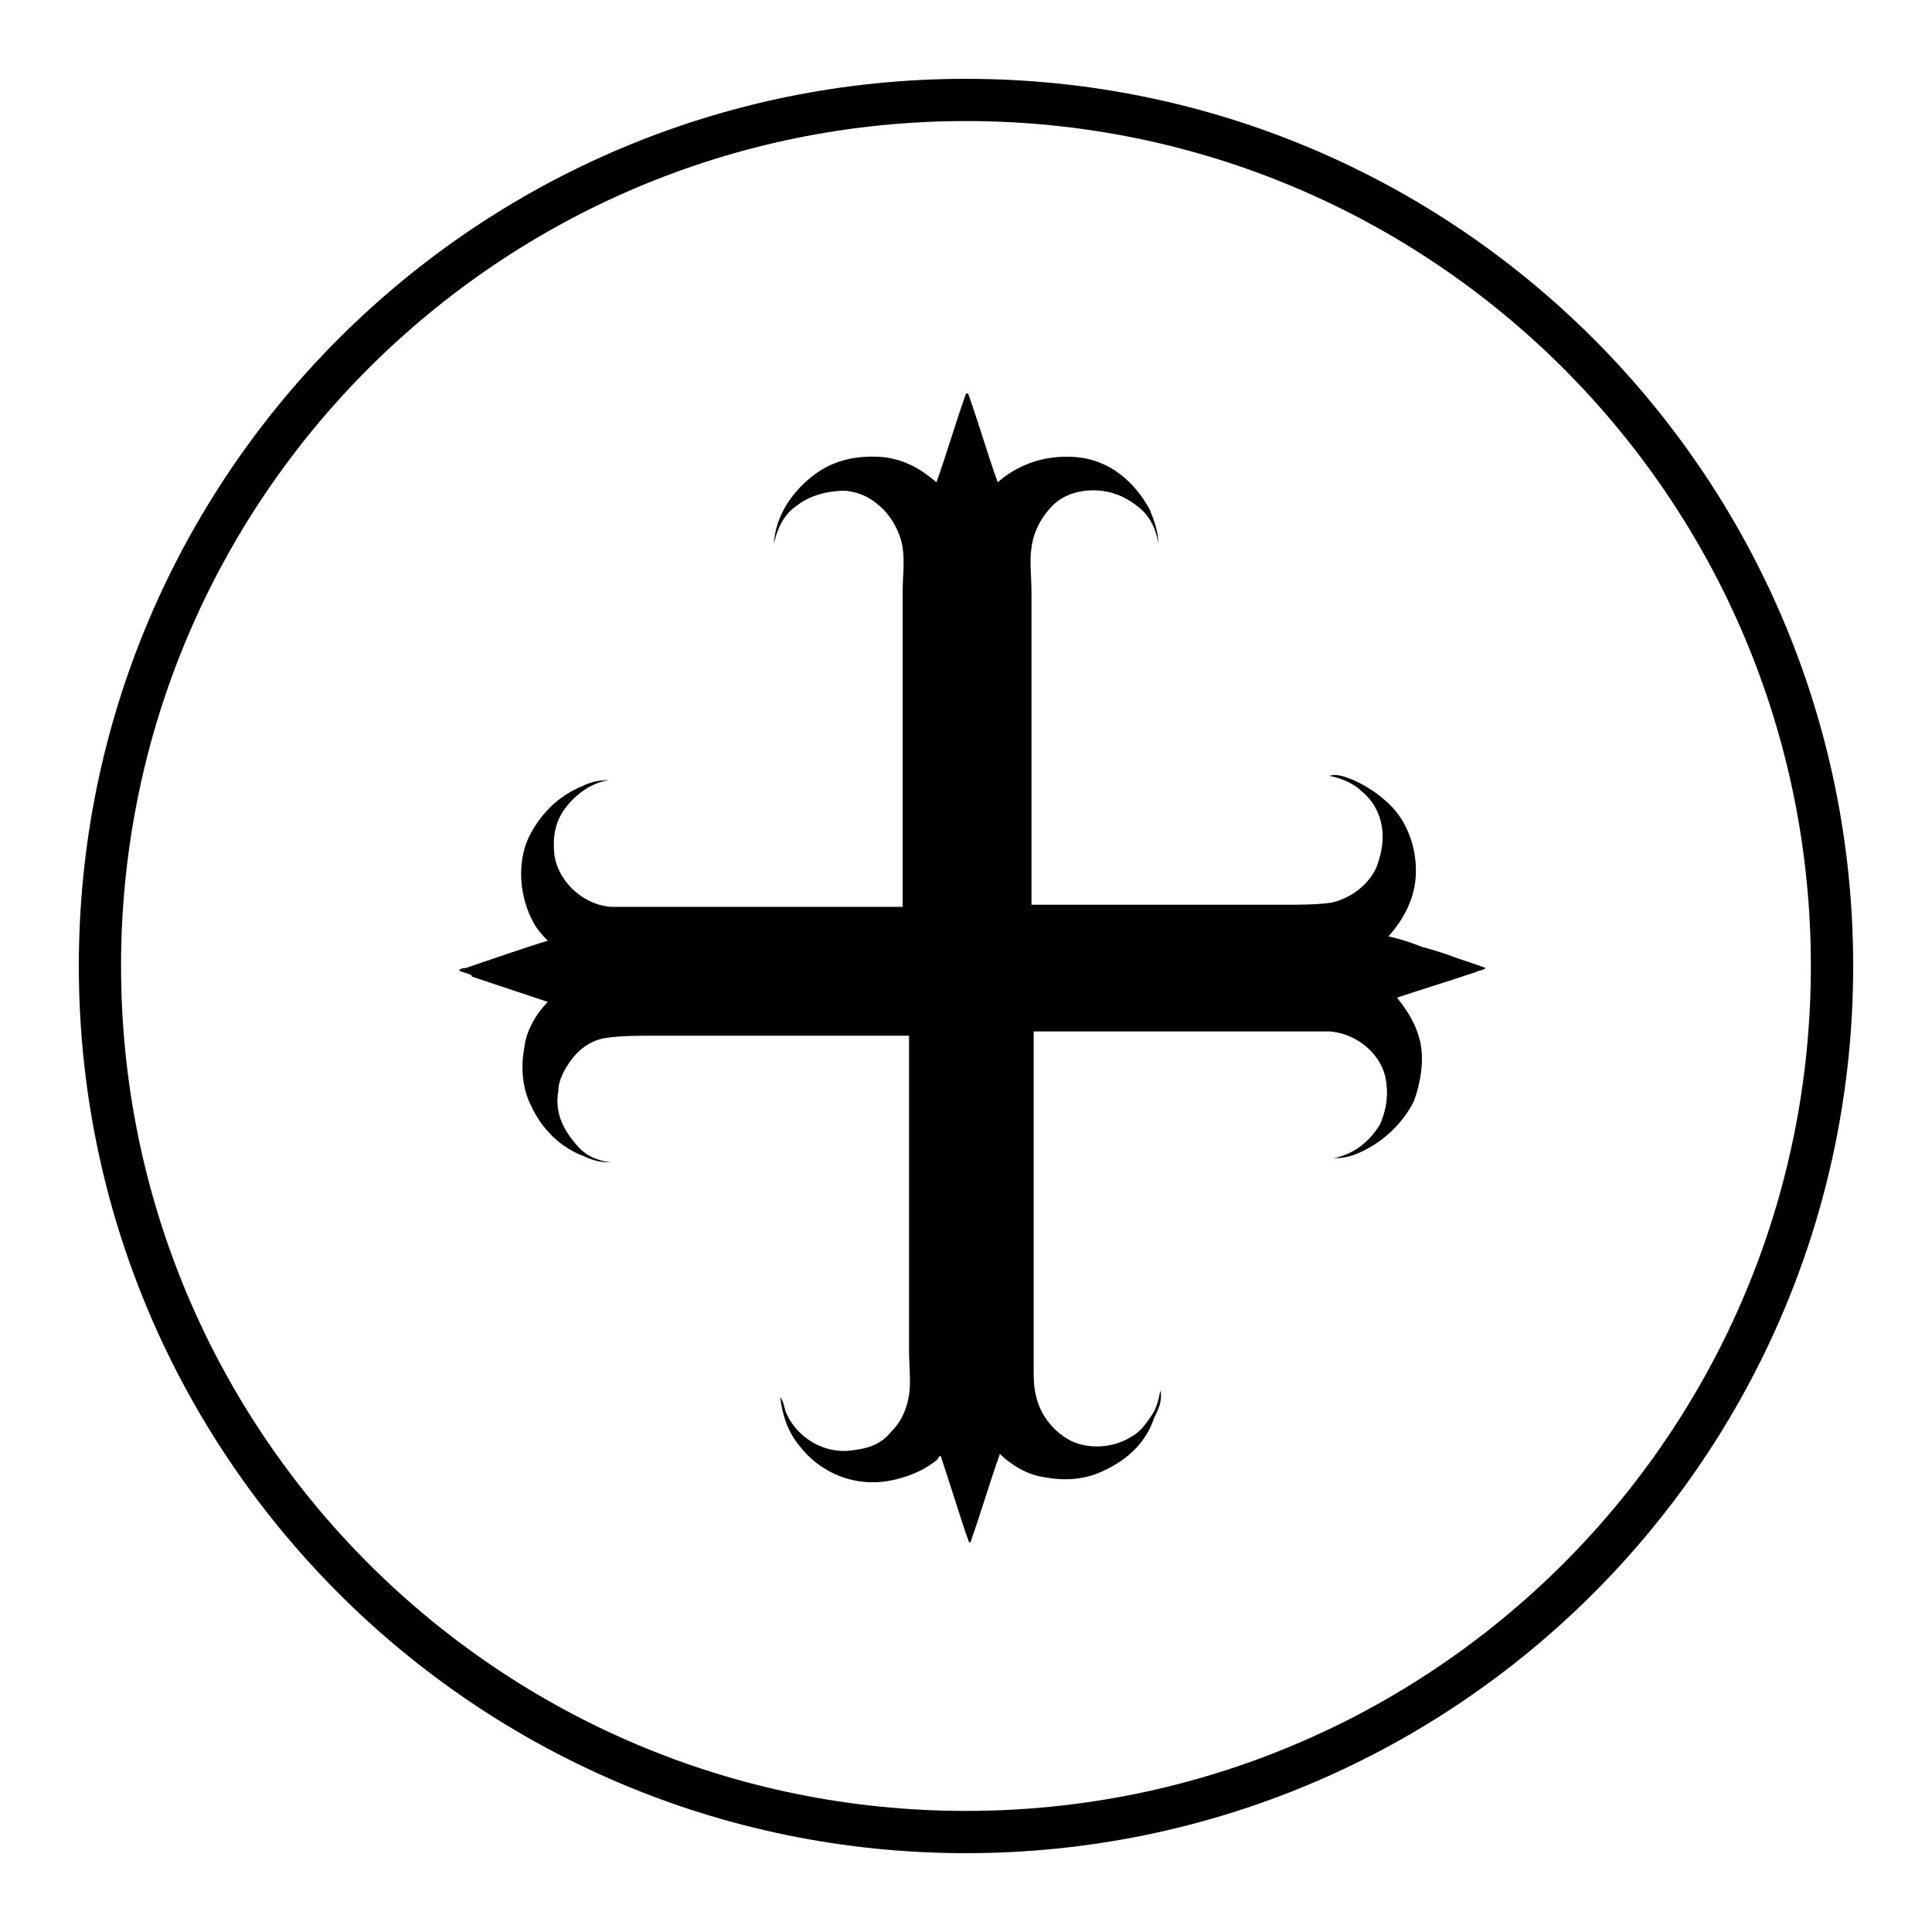
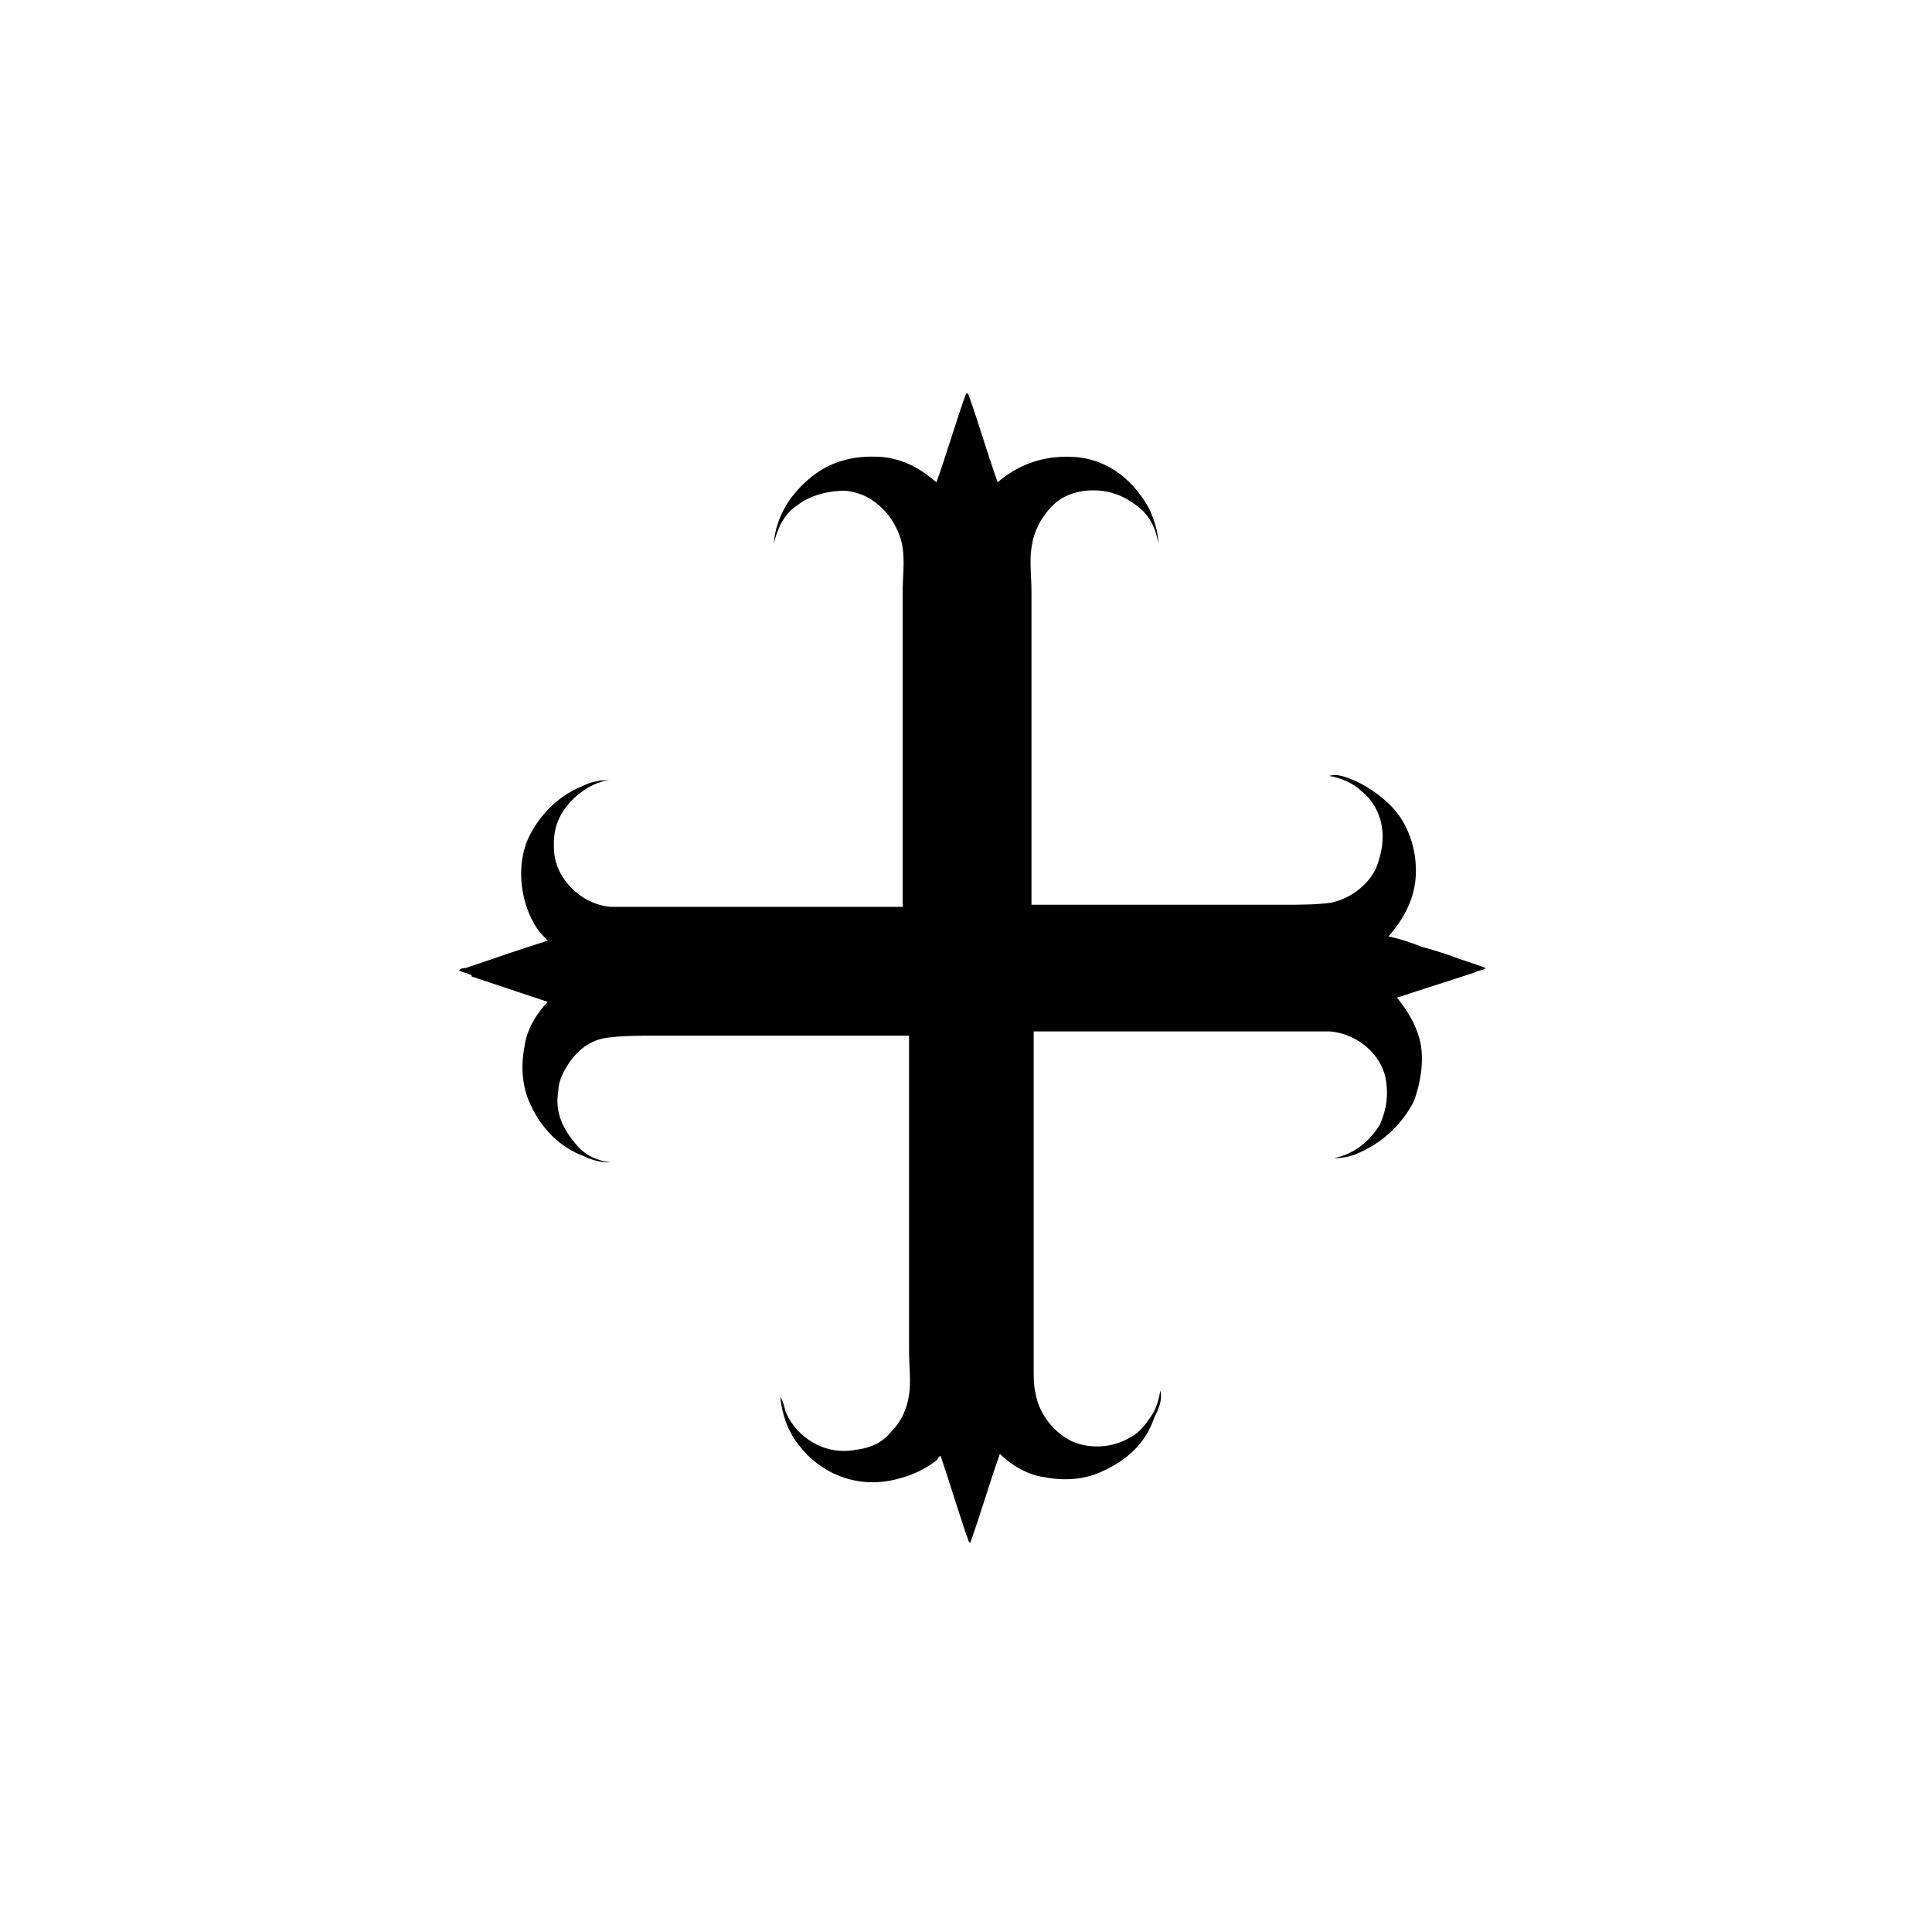
<svg xmlns="http://www.w3.org/2000/svg" fill="#000000" width="800px" height="800px" version="1.1" viewBox="144 144 512 512">
  <g>
    <path d="m520.91 394.96c-2.801-1.121-6.156-2.238-8.957-2.801 3.918-4.477 7.277-10.078 7.277-17.352 0-7.277-2.801-13.434-6.719-17.352-2.801-2.801-6.719-5.598-11.195-7.277-1.68-0.559-3.359-1.121-5.039-0.559 3.359 0.559 6.719 2.238 8.398 3.918 2.801 2.238 5.039 5.598 5.598 10.078 0.559 3.918-0.559 7.836-1.68 10.637-2.238 4.477-6.719 7.836-11.754 8.957-3.918 0.559-8.398 0.559-12.875 0.559h-66.613v-82.848c0-3.918-0.559-8.398 0-11.754 0.559-4.477 2.801-8.398 5.598-11.195 2.801-2.801 7.277-4.477 12.875-3.918 4.477 0.559 7.277 2.238 10.078 4.477s4.477 5.598 5.039 9.516c0-3.359-1.121-6.156-2.238-8.957-3.918-7.277-10.637-13.434-20.152-13.996-8.957-0.559-15.676 2.801-20.152 6.719-2.801-7.836-5.039-15.676-7.836-23.512h-0.559c-2.801 7.836-5.039 15.676-7.836 23.512-3.918-3.359-8.398-6.156-14.555-6.719-8.398-0.559-14.555 1.68-19.594 6.156-4.477 3.918-8.398 9.516-8.957 16.793 1.121-4.477 2.801-7.836 6.156-10.078 2.801-2.238 7.277-3.918 12.875-3.918 4.477 0.559 7.277 2.238 10.078 5.039 2.238 2.238 4.477 6.156 5.039 10.078 0.559 3.918 0 7.836 0 11.754v83.41h-67.734-9.516c-7.836-0.559-14.555-7.277-15.113-14.555-0.559-6.719 1.68-10.637 5.039-13.996 2.238-2.238 5.598-4.477 9.516-5.039-2.801 0-5.039 0.559-7.277 1.68-6.719 2.801-11.195 7.836-13.996 13.434-3.359 7.277-2.238 16.234 1.121 22.391 1.121 2.238 2.801 3.918 3.918 5.039-7.277 2.238-15.113 5.039-21.832 7.277-0.559 0-1.121 0-1.68 0.559 0.559 0.559 1.68 0.559 2.801 1.121 0 0 0.559 0 0.559 0.559 1.68 0.559 3.359 1.121 5.039 1.68 5.039 1.68 10.078 3.359 15.113 5.039-2.801 2.801-5.598 7.277-6.156 11.754-1.121 5.598-0.559 11.195 1.68 15.676 2.801 6.156 7.836 11.195 13.996 13.434 2.238 1.121 4.477 1.68 7.277 1.68-4.477-0.559-7.277-2.238-9.516-5.039-2.801-3.359-5.598-7.836-4.477-13.996 0-2.801 1.68-5.598 2.801-7.277 2.238-3.359 5.598-6.156 10.078-6.719 3.918-0.559 8.398-0.559 12.875-0.559h67.176v83.41c0 3.918 0.559 8.398 0 11.754-0.559 3.918-2.238 7.277-4.477 9.516-2.238 2.801-5.039 4.477-9.516 5.039-8.398 1.68-15.676-3.359-18.473-9.516-0.559-1.121-0.559-2.801-1.68-4.477 0.559 5.039 2.238 9.516 5.039 12.875 5.039 6.719 14.555 11.754 25.75 8.957 4.477-1.121 7.836-2.801 10.637-5.039 0.559-0.559 0.559-1.121 1.121-1.121 2.238 6.719 4.477 13.996 6.719 20.711 0.559 1.121 0.559 2.238 1.121 2.238 2.801-7.836 5.039-15.676 7.836-23.512 2.801 2.801 7.277 5.598 11.754 6.156 5.598 1.121 11.195 0.559 15.676-1.68 6.156-2.801 11.195-7.277 13.434-13.996 1.121-2.238 2.238-4.477 1.68-7.277-0.559 2.801-1.121 5.039-2.801 7.277-1.121 1.68-2.801 3.918-5.039 5.039-4.477 2.801-10.637 3.359-15.676 1.121-4.477-2.238-8.398-6.719-9.516-12.316-0.559-2.238-0.559-4.477-0.559-7.277v-89.008h68.293 10.078c7.836 0.559 14.555 6.719 15.113 13.996 0.559 4.477-0.559 7.836-1.68 10.637-2.801 4.477-6.719 7.836-12.316 8.957 2.801 0 5.039-0.559 7.277-1.68 6.156-2.801 11.195-7.836 13.996-13.434 1.68-4.477 2.801-10.637 1.68-15.676-1.121-5.039-3.918-8.957-6.156-11.754 6.719-2.238 13.996-4.477 20.711-6.719 1.121-0.559 2.238-0.559 2.801-1.121-2.801-1.121-6.719-2.238-9.516-3.359-3.387-1.113-5.066-1.672-7.305-2.231z" fill-rule="evenodd" />
-     <path d="m400 635.11c-129.87 0-235.11-105.24-235.11-235.11s105.24-235.11 235.11-235.11 235.11 105.24 235.11 235.11c0 129.88-105.24 235.11-235.11 235.11zm0-459.03c-123.71 0-223.92 100.2-223.92 223.92s100.2 223.91 223.91 223.91c123.71 0 223.91-100.2 223.91-223.91 0.004-123.71-100.2-223.92-223.91-223.92z" />
  </g>
</svg>